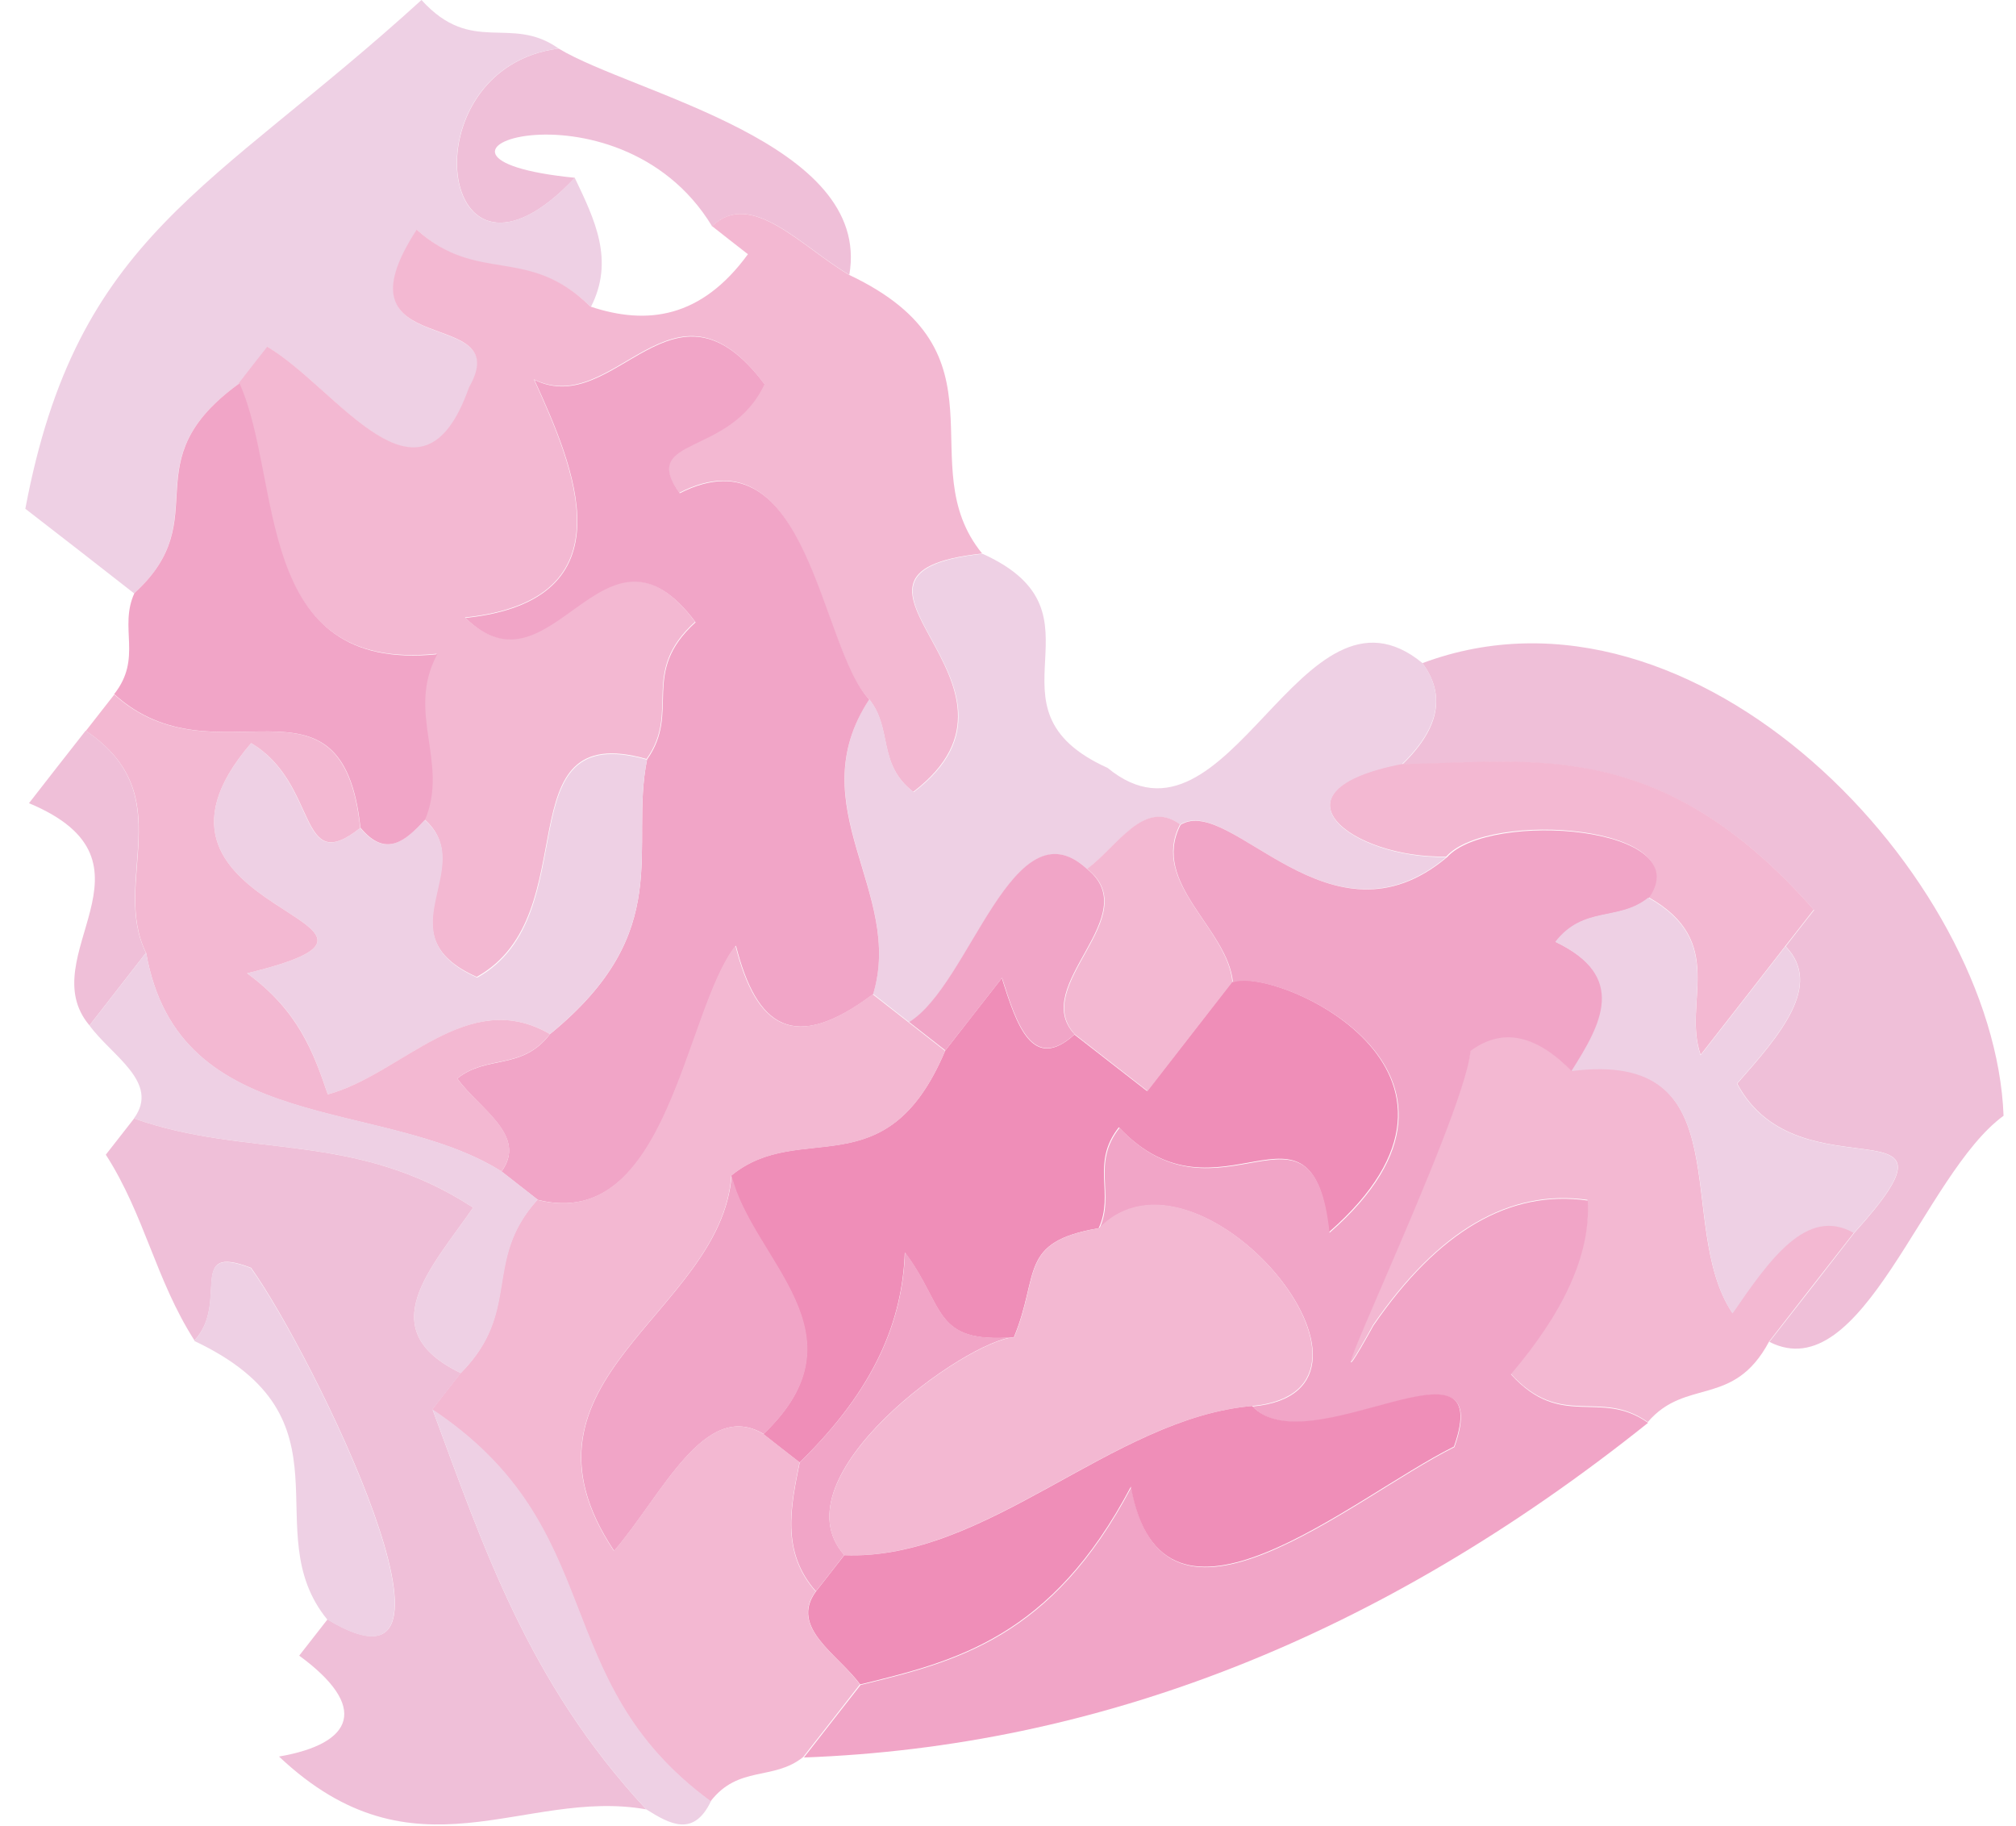
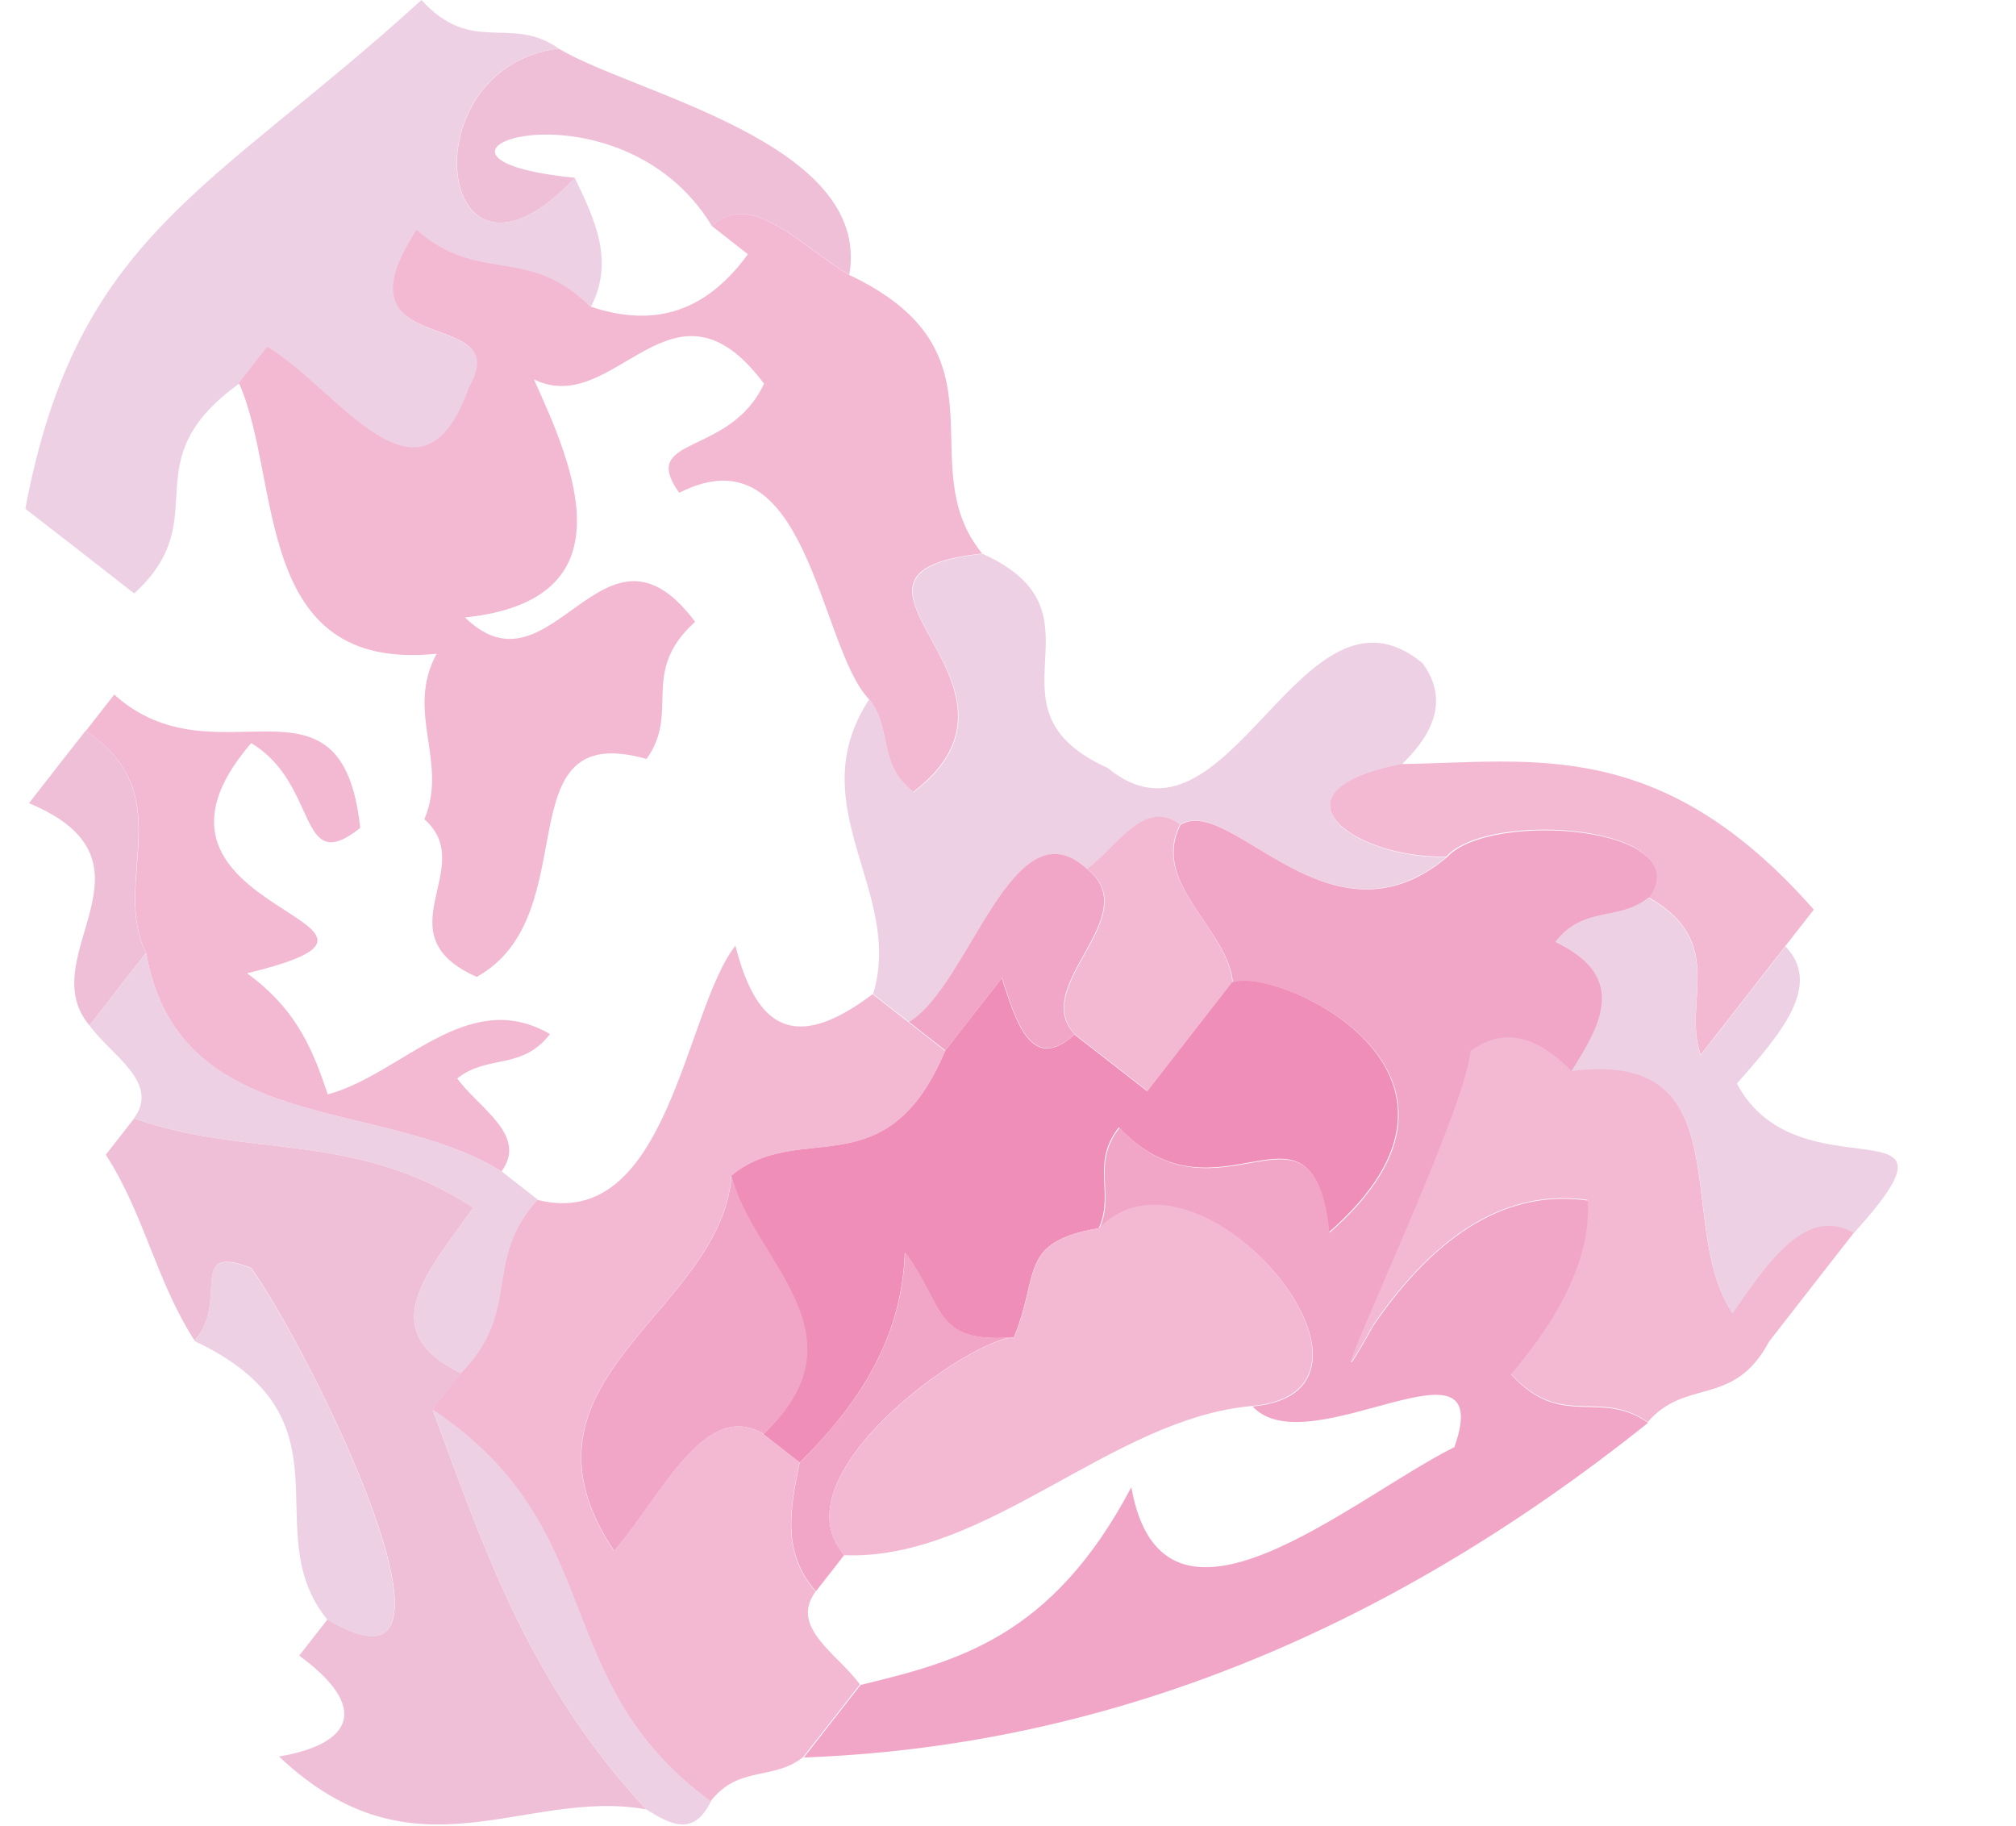
<svg xmlns="http://www.w3.org/2000/svg" width="53" height="48" viewBox="0 0 53 48" fill="none">
  <g clip-path="url(#clip0_129_9022)">
-     <path fill-rule="evenodd" clip-rule="evenodd" d="M37.397 17.43C44.602 14.74 52.44 23.057 52.673 29.328C50.564 30.863 48.973 36.521 46.516 35.271C47.261 34.317 48.006 33.364 48.745 32.41C52.067 28.735 47.299 31.538 45.67 28.482C46.806 27.194 47.931 25.899 46.945 24.876C47.192 24.554 47.444 24.238 47.691 23.922C43.674 19.356 40.308 20.045 36.866 20.095C37.889 19.104 37.978 18.232 37.403 17.443L37.397 17.43Z" fill="#EFBFD8" />
    <path fill-rule="evenodd" clip-rule="evenodd" d="M36.86 20.083C40.302 20.032 43.668 19.344 47.684 23.91C47.438 24.225 47.185 24.547 46.939 24.863C46.2 25.817 45.455 26.77 44.71 27.724C44.223 26.347 45.436 24.762 43.333 23.581C44.653 21.693 39.14 21.27 38.022 22.514C35.534 22.571 33.203 20.777 36.853 20.07L36.86 20.083Z" fill="#F3B8D2" />
    <path fill-rule="evenodd" clip-rule="evenodd" d="M14.686 1.276C16.637 2.457 22.934 3.745 22.328 7.225C21.09 6.498 19.744 4.951 18.721 5.949C16.221 1.812 9.672 4.137 15.115 4.673C11.497 8.519 10.657 1.781 14.692 1.276H14.686Z" fill="#EFBFD8" />
    <path fill-rule="evenodd" clip-rule="evenodd" d="M48.738 32.404C47.993 33.357 47.247 34.311 46.508 35.264C45.574 37.014 44.323 36.206 43.319 37.38C42.056 36.483 41.046 37.576 39.713 36.104C41.077 34.5 41.81 32.972 41.734 31.538C39.688 31.248 37.812 32.34 36.101 34.822C33.91 38.788 38.494 29.423 38.652 27.604C39.442 27.023 40.313 27.118 41.305 28.135C45.864 27.554 43.989 32.183 45.542 34.507C46.515 33.086 47.494 31.684 48.731 32.391L48.738 32.404Z" fill="#F3B8D2" />
    <path fill-rule="evenodd" clip-rule="evenodd" d="M0.667 13.369C2.025 6.157 5.549 5.04 11.081 0C12.413 1.471 13.424 0.379 14.687 1.276C10.651 1.781 11.491 8.519 15.11 4.673C15.628 5.76 16.165 6.839 15.533 8.071C13.891 6.454 12.59 7.509 10.967 6.05C8.656 9.593 13.613 7.983 12.344 10.193C11.068 13.812 8.896 10.231 7.039 9.126C6.793 9.441 6.54 9.763 6.294 10.079C3.401 12.163 5.713 13.603 3.528 15.599C2.574 14.854 1.621 14.108 0.661 13.369H0.667Z" fill="#EED0E4" />
    <path fill-rule="evenodd" clip-rule="evenodd" d="M18.716 5.949C19.739 4.951 21.084 6.498 22.322 7.225C26.661 9.277 23.901 12.201 25.821 14.55C20.939 15.075 27.747 17.967 24.008 20.815C23.048 20.07 23.478 19.154 22.84 18.371C21.526 16.994 21.242 11.229 17.857 12.953C16.765 11.431 19.19 12.024 20.086 10.085C17.674 6.858 16.177 11.02 14.036 9.972C15.059 12.226 16.632 15.769 12.224 16.23C14.516 18.466 15.861 13.111 18.274 16.344C16.802 17.677 17.895 18.693 16.998 19.95C13.184 18.87 15.476 24.042 12.533 25.678C10.007 24.554 12.597 22.798 11.157 21.535C11.794 20.019 10.645 18.725 11.479 17.184C6.616 17.683 7.424 12.618 6.281 10.067C6.528 9.751 6.774 9.429 7.026 9.113C8.889 10.212 11.056 13.799 12.331 10.18C13.601 7.97 8.643 9.587 10.955 6.037C12.578 7.49 13.879 6.435 15.521 8.058C17.017 8.557 18.438 8.361 19.663 6.682C19.348 6.435 19.026 6.189 18.71 5.936L18.716 5.949Z" fill="#F3B8D2" />
    <path fill-rule="evenodd" clip-rule="evenodd" d="M32.395 25.811C33.519 25.387 39.784 28.16 34.934 32.391C34.504 28.299 32.047 32.435 29.414 29.631C28.663 30.585 29.307 31.368 28.884 32.284C26.762 32.644 27.343 33.496 26.654 35.151C24.507 35.321 24.861 34.349 23.787 32.922C23.724 34.652 23.055 36.464 21.021 38.441C20.705 38.195 20.383 37.949 20.067 37.696C22.846 35.05 19.764 33.136 19.221 30.901C21.046 29.398 23.294 31.299 24.848 27.617C25.347 26.979 25.84 26.341 26.338 25.709C26.73 26.96 27.147 28.191 28.246 27.194C28.884 27.692 29.521 28.185 30.153 28.678C30.898 27.724 31.643 26.77 32.382 25.811H32.395Z" fill="#EF8EB8" />
    <path fill-rule="evenodd" clip-rule="evenodd" d="M36.86 20.083C33.203 20.79 35.54 22.583 38.028 22.527C34.94 25.116 32.344 20.853 31.025 21.674C30.077 20.979 29.37 22.268 28.581 22.842C26.635 21.068 25.511 25.893 23.907 26.872C23.591 26.625 23.269 26.373 22.954 26.126C23.775 23.436 21.009 21.194 22.853 18.378C23.484 19.161 23.055 20.076 24.021 20.822C27.76 17.98 20.952 15.087 25.833 14.557C29.326 16.136 25.625 18.605 29.117 20.184C32.319 22.811 34.201 14.803 37.397 17.43C37.978 18.22 37.883 19.097 36.86 20.083Z" fill="#EED0E4" />
    <path fill-rule="evenodd" clip-rule="evenodd" d="M28.58 22.836C29.369 22.261 30.07 20.973 31.024 21.668C30.228 23.202 32.268 24.39 32.4 25.811C31.655 26.764 30.916 27.718 30.171 28.678C29.533 28.185 28.902 27.686 28.264 27.194C27.058 25.905 30.152 24.087 28.586 22.842L28.58 22.836Z" fill="#F3B8D2" />
    <path fill-rule="evenodd" clip-rule="evenodd" d="M23.9 26.865C25.504 25.886 26.628 21.061 28.573 22.836C30.139 24.08 27.045 25.899 28.251 27.187C27.152 28.185 26.735 26.947 26.344 25.703C25.845 26.341 25.352 26.979 24.854 27.61C24.538 27.364 24.216 27.111 23.9 26.865Z" fill="#F1A5C7" />
-     <path fill-rule="evenodd" clip-rule="evenodd" d="M17.011 19.963C17.908 18.7 16.815 17.689 18.287 16.357C15.874 13.123 14.529 18.485 12.237 16.243C16.638 15.776 15.072 12.233 14.049 9.984C16.19 11.027 17.687 6.871 20.099 10.098C19.196 12.037 16.777 11.443 17.87 12.965C21.261 11.241 21.545 17.007 22.853 18.384C21.002 21.2 23.775 23.442 22.954 26.133C20.87 27.699 19.891 26.998 19.348 24.857C18.015 26.556 17.592 32.41 14.138 31.538C13.822 31.292 13.5 31.04 13.184 30.793C13.879 29.846 12.59 29.145 12.022 28.349C12.805 27.718 13.721 28.147 14.46 27.181C17.788 24.465 16.537 22.325 17.011 19.963Z" fill="#F1A5C7" />
-     <path fill-rule="evenodd" clip-rule="evenodd" d="M17.01 19.963C16.537 22.318 17.787 24.465 14.459 27.181C12.293 25.918 10.569 28.248 8.617 28.766C8.245 27.661 7.847 26.562 6.495 25.583C12.141 24.206 2.7 24.061 6.603 19.533C8.39 20.607 7.809 23.089 9.47 21.762C10.146 22.571 10.657 22.091 11.169 21.554C12.609 22.811 10.019 24.573 12.546 25.697C15.488 24.061 13.19 18.883 17.01 19.969V19.963Z" fill="#EED0E4" />
    <path fill-rule="evenodd" clip-rule="evenodd" d="M41.312 28.154C40.321 27.137 39.449 27.042 38.66 27.623C38.502 29.442 33.911 38.807 36.108 34.841C37.813 32.359 39.689 31.261 41.742 31.557C41.824 32.985 41.091 34.513 39.721 36.123C41.053 37.595 42.064 36.502 43.327 37.399C36.266 43.045 28.865 45.912 21.135 46.196C21.634 45.558 22.126 44.921 22.625 44.289C25.139 43.676 27.646 43.064 29.742 39.092C30.576 43.759 35.515 39.395 38.236 38.037C39.386 34.778 34.397 38.555 32.932 36.97C37.302 36.559 31.505 29.6 28.903 32.296C29.326 31.381 28.681 30.598 29.433 29.644C32.066 32.448 34.523 28.318 34.953 32.404C39.803 28.172 33.538 25.4 32.414 25.823C32.281 24.402 30.241 23.221 31.037 21.68C32.357 20.866 34.959 25.122 38.041 22.533C39.159 21.289 44.672 21.712 43.352 23.6C42.562 24.232 41.653 23.802 40.908 24.762C42.809 25.678 42.133 26.909 41.331 28.16L41.312 28.154Z" fill="#F1A5C7" />
    <path fill-rule="evenodd" clip-rule="evenodd" d="M2.997 18.251C5.681 20.683 8.99 17.253 9.47 21.762C7.815 23.082 8.396 20.6 6.603 19.533C2.7 24.061 12.141 24.206 6.495 25.583C7.841 26.562 8.245 27.667 8.617 28.766C10.569 28.242 12.287 25.918 14.459 27.181C13.72 28.141 12.804 27.711 12.021 28.349C12.596 29.139 13.884 29.84 13.183 30.793C10.051 28.823 4.702 29.903 3.843 25.053C2.908 23.158 4.778 20.91 2.258 19.211C2.504 18.895 2.757 18.573 3.003 18.258L2.997 18.251Z" fill="#F3B8D2" />
-     <path fill-rule="evenodd" clip-rule="evenodd" d="M6.299 10.079C7.442 12.631 6.634 17.695 11.496 17.197C10.663 18.737 11.812 20.032 11.174 21.548C10.669 22.091 10.151 22.571 9.476 21.756C8.996 17.253 5.686 20.683 3.002 18.245C3.754 17.291 3.116 16.508 3.533 15.592C5.718 13.597 3.407 12.157 6.299 10.073V10.079Z" fill="#F1A5C7" />
    <path fill-rule="evenodd" clip-rule="evenodd" d="M21.027 38.435C23.061 36.458 23.73 34.652 23.793 32.915C24.867 34.349 24.513 35.315 26.66 35.145C25.397 35.227 20.383 38.814 22.195 40.873C21.949 41.188 21.703 41.51 21.45 41.826C20.534 40.79 20.787 39.609 21.027 38.428V38.435Z" fill="#F1A5C7" />
    <path fill-rule="evenodd" clip-rule="evenodd" d="M20.074 37.69C18.52 36.768 17.402 39.313 16.146 40.765C13.127 36.243 18.968 34.538 19.234 30.894C19.777 33.13 22.859 35.044 20.08 37.69H20.074Z" fill="#F1A5C7" />
    <path fill-rule="evenodd" clip-rule="evenodd" d="M28.889 32.284C31.497 29.587 37.294 36.547 32.918 36.957C29.217 37.273 25.946 41.024 22.195 40.879C20.382 38.82 25.397 35.233 26.66 35.151C27.348 33.496 26.767 32.644 28.889 32.284Z" fill="#F3B8D2" />
-     <path fill-rule="evenodd" clip-rule="evenodd" d="M32.919 36.957C34.39 38.542 39.379 34.766 38.224 38.024C35.502 39.382 30.563 43.746 29.73 39.079C27.639 43.045 25.126 43.664 22.612 44.276C22.038 43.487 20.749 42.786 21.45 41.832C21.697 41.517 21.949 41.195 22.195 40.879C25.953 41.03 29.224 37.273 32.919 36.957Z" fill="#EF8EB8" />
    <path fill-rule="evenodd" clip-rule="evenodd" d="M19.227 30.894C18.968 34.538 13.12 36.243 16.139 40.765C17.395 39.313 18.519 36.767 20.067 37.69C20.382 37.936 20.704 38.188 21.02 38.435C20.78 39.616 20.528 40.797 21.443 41.832C20.742 42.78 22.037 43.481 22.605 44.276C22.107 44.914 21.614 45.552 21.115 46.184C20.332 46.815 19.416 46.392 18.677 47.352C14.32 44.156 16.082 40.203 11.358 37.052C11.604 36.73 11.857 36.414 12.103 36.098C13.726 34.462 12.665 33.149 14.124 31.538C17.572 32.41 17.995 26.556 19.334 24.857C19.877 26.998 20.862 27.699 22.94 26.133C23.256 26.379 23.578 26.631 23.894 26.878C24.209 27.124 24.532 27.377 24.847 27.623C23.294 31.305 21.046 29.404 19.22 30.907L19.227 30.894Z" fill="#F3B8D2" />
    <path fill-rule="evenodd" clip-rule="evenodd" d="M2.252 19.205C4.772 20.904 2.903 23.145 3.837 25.046C3.338 25.684 2.846 26.322 2.353 26.954C0.812 25.135 4.481 22.666 0.762 21.112C1.261 20.474 1.753 19.836 2.252 19.205Z" fill="#EFBFD8" />
    <path fill-rule="evenodd" clip-rule="evenodd" d="M3.843 25.046C4.696 29.89 10.045 28.817 13.184 30.787C13.499 31.033 13.822 31.286 14.137 31.532C12.678 33.149 13.739 34.456 12.116 36.092C9.736 34.949 11.359 33.313 12.438 31.741C9.312 29.701 6.534 30.465 3.521 29.398C4.216 28.45 2.928 27.749 2.353 26.954C2.846 26.316 3.345 25.684 3.837 25.046H3.843Z" fill="#EED0E4" />
    <path fill-rule="evenodd" clip-rule="evenodd" d="M3.521 29.398C6.527 30.465 9.305 29.701 12.438 31.741C11.358 33.313 9.735 34.949 12.116 36.092C11.869 36.408 11.617 36.73 11.37 37.045C12.697 40.614 13.871 44.207 16.991 47.56C13.758 46.986 10.916 49.55 7.335 46.171C9.318 45.83 9.697 44.857 7.866 43.519C8.112 43.203 8.364 42.881 8.611 42.565C12.918 45.161 8.213 35.58 6.602 33.326C4.885 32.663 6.047 34.235 5.112 35.233C4.089 33.635 3.805 31.943 2.782 30.351C3.028 30.035 3.281 29.713 3.527 29.398H3.521Z" fill="#EFBFD8" />
    <path fill-rule="evenodd" clip-rule="evenodd" d="M11.371 37.045C16.094 40.197 14.332 44.15 18.69 47.346C18.235 48.293 17.616 47.952 16.991 47.56C13.871 44.207 12.697 40.614 11.371 37.045Z" fill="#EED0E4" />
    <path fill-rule="evenodd" clip-rule="evenodd" d="M41.311 28.154C42.106 26.903 42.789 25.672 40.888 24.756C41.633 23.796 42.549 24.225 43.332 23.594C45.428 24.768 44.222 26.36 44.708 27.737C45.454 26.783 46.199 25.829 46.938 24.876C47.929 25.899 46.799 27.194 45.662 28.482C47.291 31.545 52.066 28.735 48.738 32.41C47.5 31.703 46.521 33.111 45.548 34.526C43.995 32.202 45.87 27.573 41.311 28.154Z" fill="#EED0E4" />
    <path fill-rule="evenodd" clip-rule="evenodd" d="M5.106 35.239C6.041 34.241 4.879 32.669 6.596 33.332C8.213 35.58 12.912 45.167 8.605 42.571C6.685 40.222 9.445 37.292 5.106 35.246V35.239Z" fill="#EED0E4" />
  </g>
  <defs>
    <clipPath id="clip0_129_9022">
      <rect width="52" height="47.965" fill="white" transform="translate(0.667)" />
    </clipPath>
  </defs>
</svg>